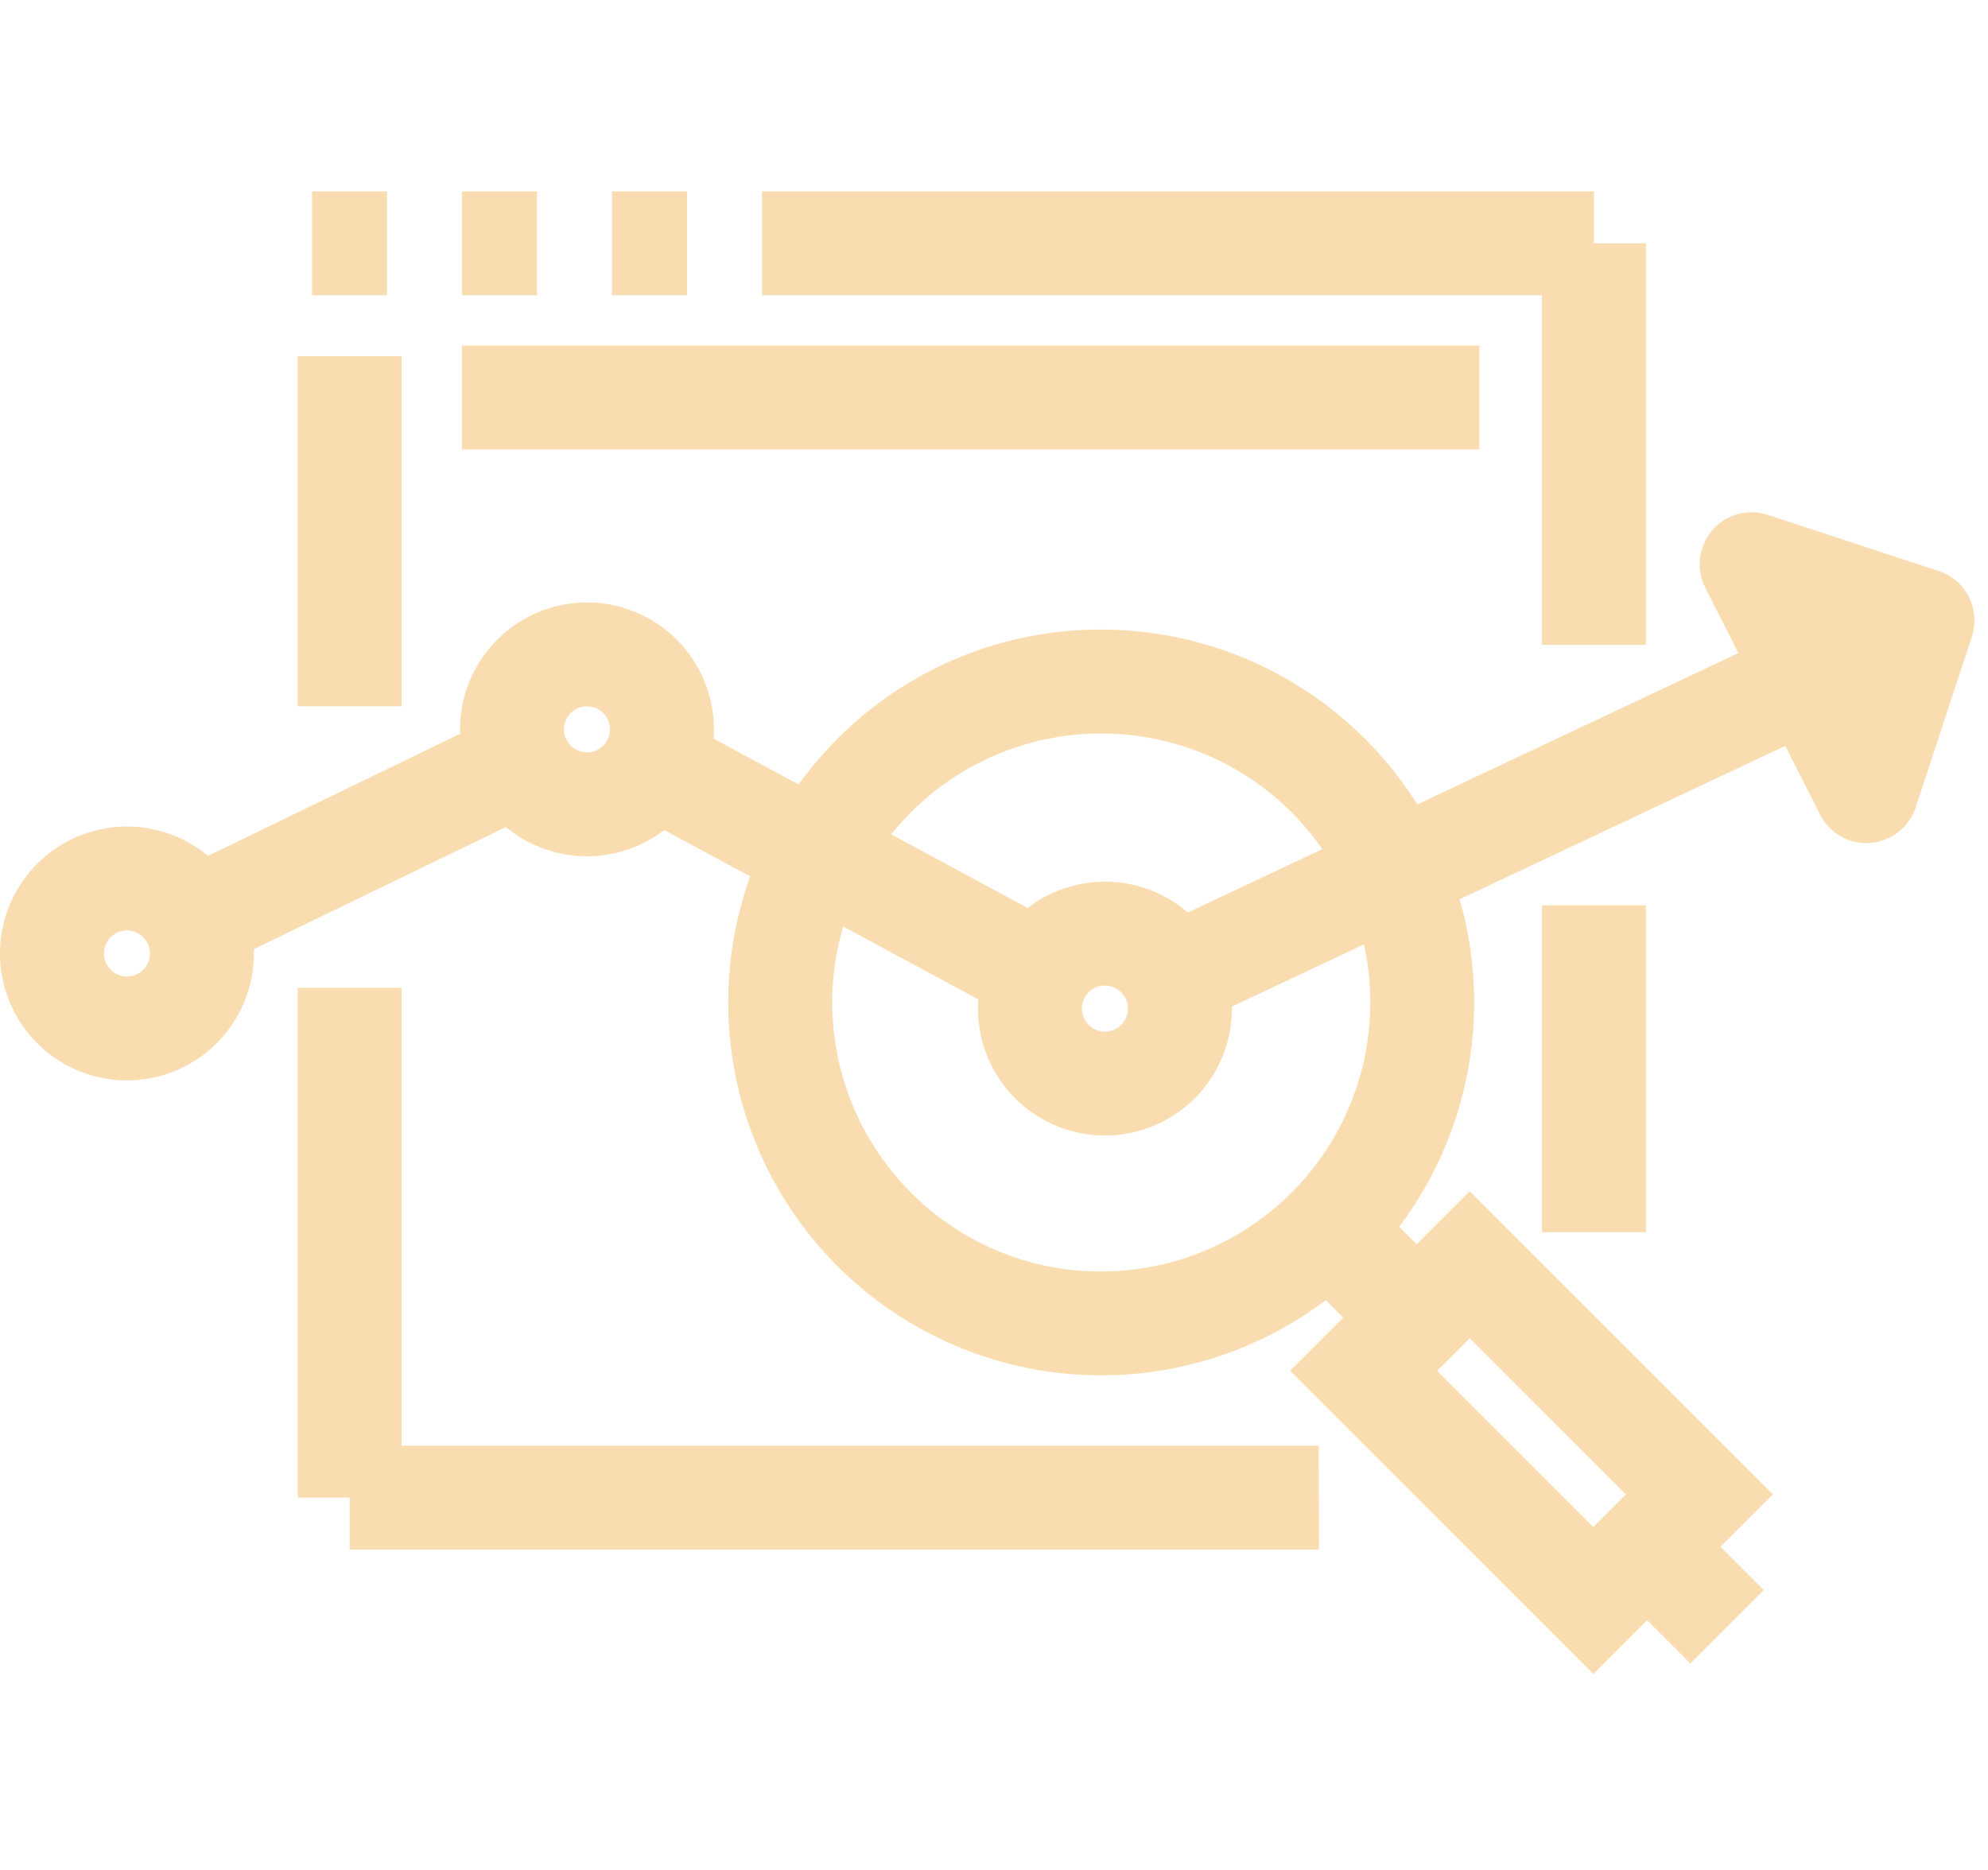
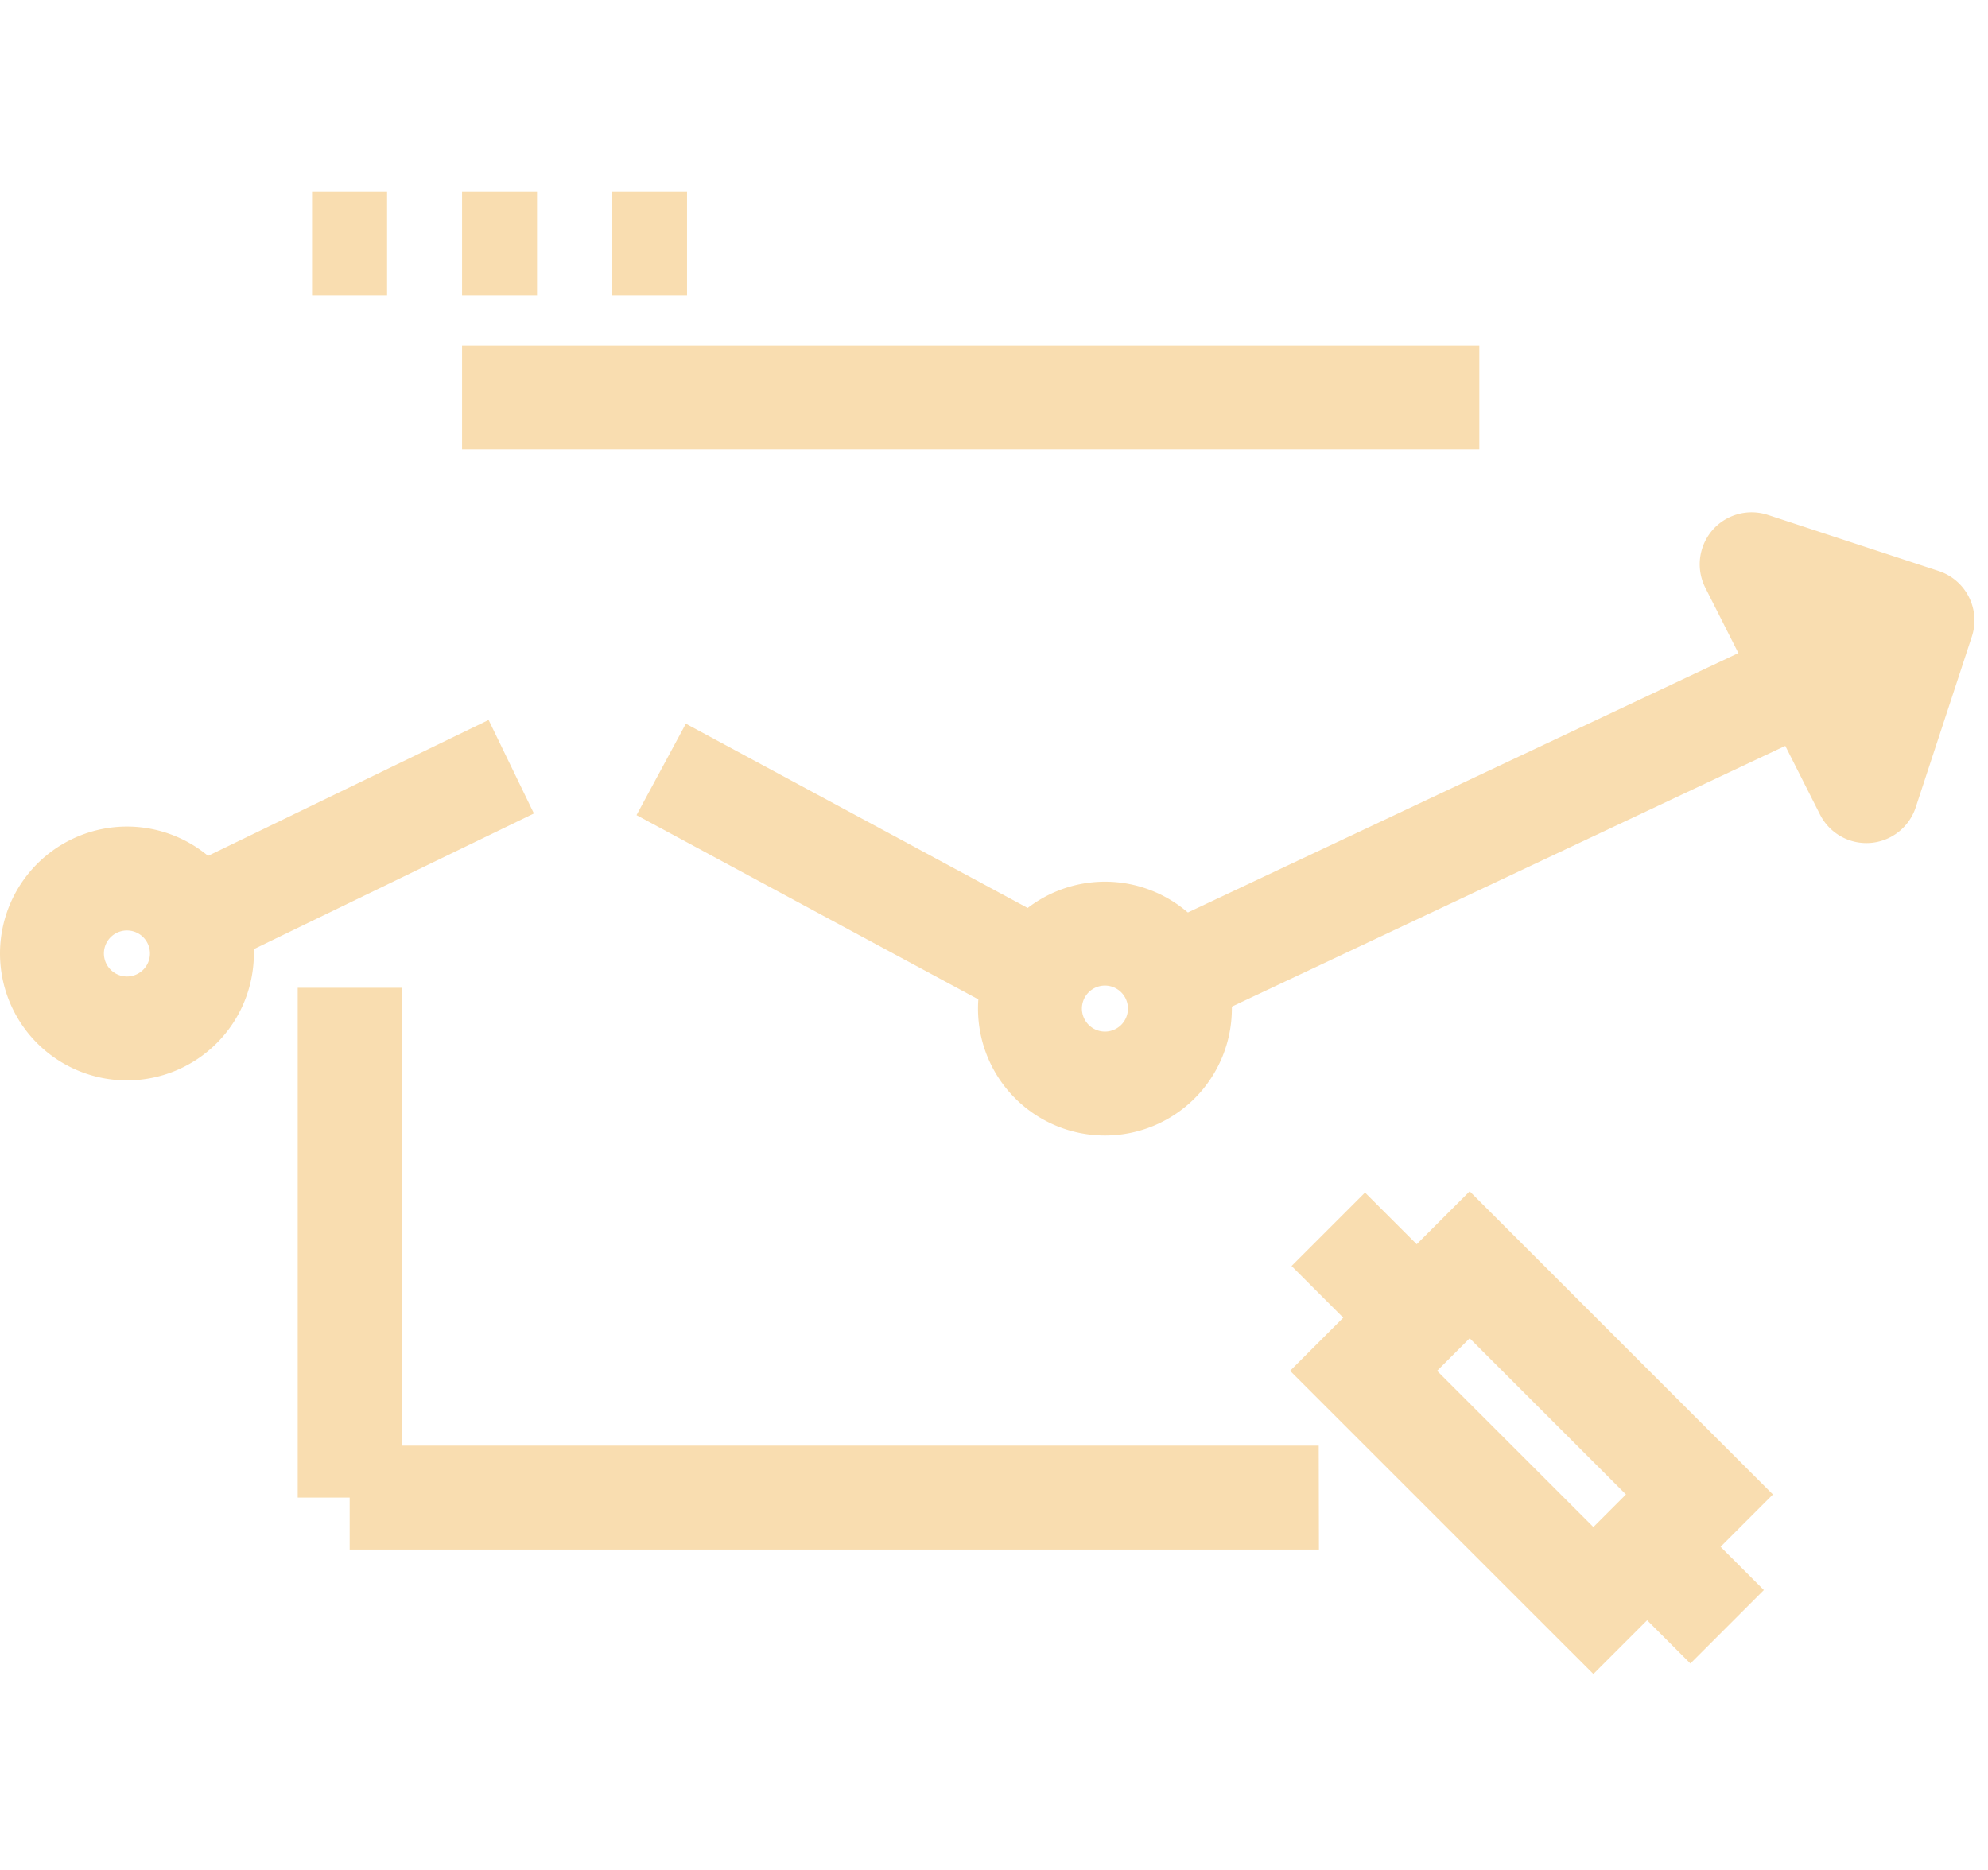
<svg xmlns="http://www.w3.org/2000/svg" width="38.262" height="36" viewBox="0 0 38.262 36">
  <g transform="translate(-891 -1259)">
    <circle data-name="Ellipse 1685" cx="18" cy="18" r="18" transform="translate(892 1259)" fill="none" />
    <g data-name="Group 3282" fill="#f9ddb0">
      <path data-name="Path 4393" d="M893.443 1274.911a2.443 2.443 0 11-2.443 2.443 2.446 2.446 0 012.443-2.443zm0 2.886a.443.443 0 10-.443-.443.444.444 0 00.443.443z" />
      <g data-name="Group 3281">
        <path data-name="Path 4394" d="M914.167 1278.632l-.853-1.809 12.96-6.107.853 1.809z" />
        <path data-name="Path 4395" d="M904.2 1272.931l7.113 3.835-.949 1.76-7.113-3.835z" />
        <path data-name="Path 4396" d="M895.337 1277.536l-.872-1.8 5.939-2.877.872 1.8z" />
-         <path data-name="Path 4397" d="M912.266 1275.972a2.443 2.443 0 11-2.443 2.443 2.446 2.446 0 012.443-2.443zm0 2.886a.443.443 0 10-.443-.443.444.444 0 00.443.443z" />
-         <path data-name="Path 4398" d="M902.297 1270.597a2.443 2.443 0 11-2.443 2.443 2.446 2.446 0 012.443-2.443zm0 2.886a.443.443 0 10-.443-.443.444.444 0 00.443.443z" />
-         <path data-name="Path 4399" d="M912.196 1271.119a7.178 7.178 0 11-5.075 2.1 7.131 7.131 0 015.075-2.1zm0 12.356a5.178 5.178 0 10-3.661-1.516 5.146 5.146 0 003.661 1.517z" />
+         <path data-name="Path 4397" d="M912.266 1275.972a2.443 2.443 0 11-2.443 2.443 2.446 2.446 0 012.443-2.443m0 2.886a.443.443 0 10-.443-.443.444.444 0 00.443.443z" />
        <path data-name="Rectangle 4513" d="M915.83 1285.388l3.456-3.456 5.836 5.836-3.455 3.456zm3.456-.627l-.627.627 3.008 3.007.627-.627z" />
-         <path data-name="Path 4400" d="M896.73 1265.855h2v6.741h-2z" />
        <path data-name="Path 4410" d="M923.764 1269.549a1 1 0 01.191-.34 1 1 0 011.07-.297l3.288 1.08a1 1 0 01.638 1.262l-1.08 3.287a1 1 0 01-.874.685 1 1 0 01-.968-.546l-2.208-4.367a1 1 0 01-.057-.764z" />
        <path data-name="Path 4401" d="M916.385 1288.828H897.73v-1h-1v-9.813h2v8.813h17.651z" />
-         <path data-name="Path 4402" d="M905.666 1262.684h16.012v1h1v7.729h-2v-6.729h-15.012z" />
        <path data-name="Path 4403" d="M899.893 1265.652h19.579v2h-19.579z" />
        <path data-name="Path 4404" d="M897.006 1262.684h1.444v2h-1.444z" />
        <path data-name="Path 4405" d="M899.893 1262.684h1.443v2h-1.443z" />
        <path data-name="Path 4406" d="M902.78 1262.684h1.443v2h-1.443z" />
-         <path data-name="Path 4407" d="M920.678 1276.426h2v6.293h-2z" />
        <path data-name="Path 4408" d="M917.272 1281.956l1.7 1.7-1.414 1.414-1.7-1.7z" />
        <path data-name="Path 4409" d="M923.408 1288.068l1.54 1.54-1.414 1.414-1.54-1.54z" />
      </g>
    </g>
  </g>
</svg>